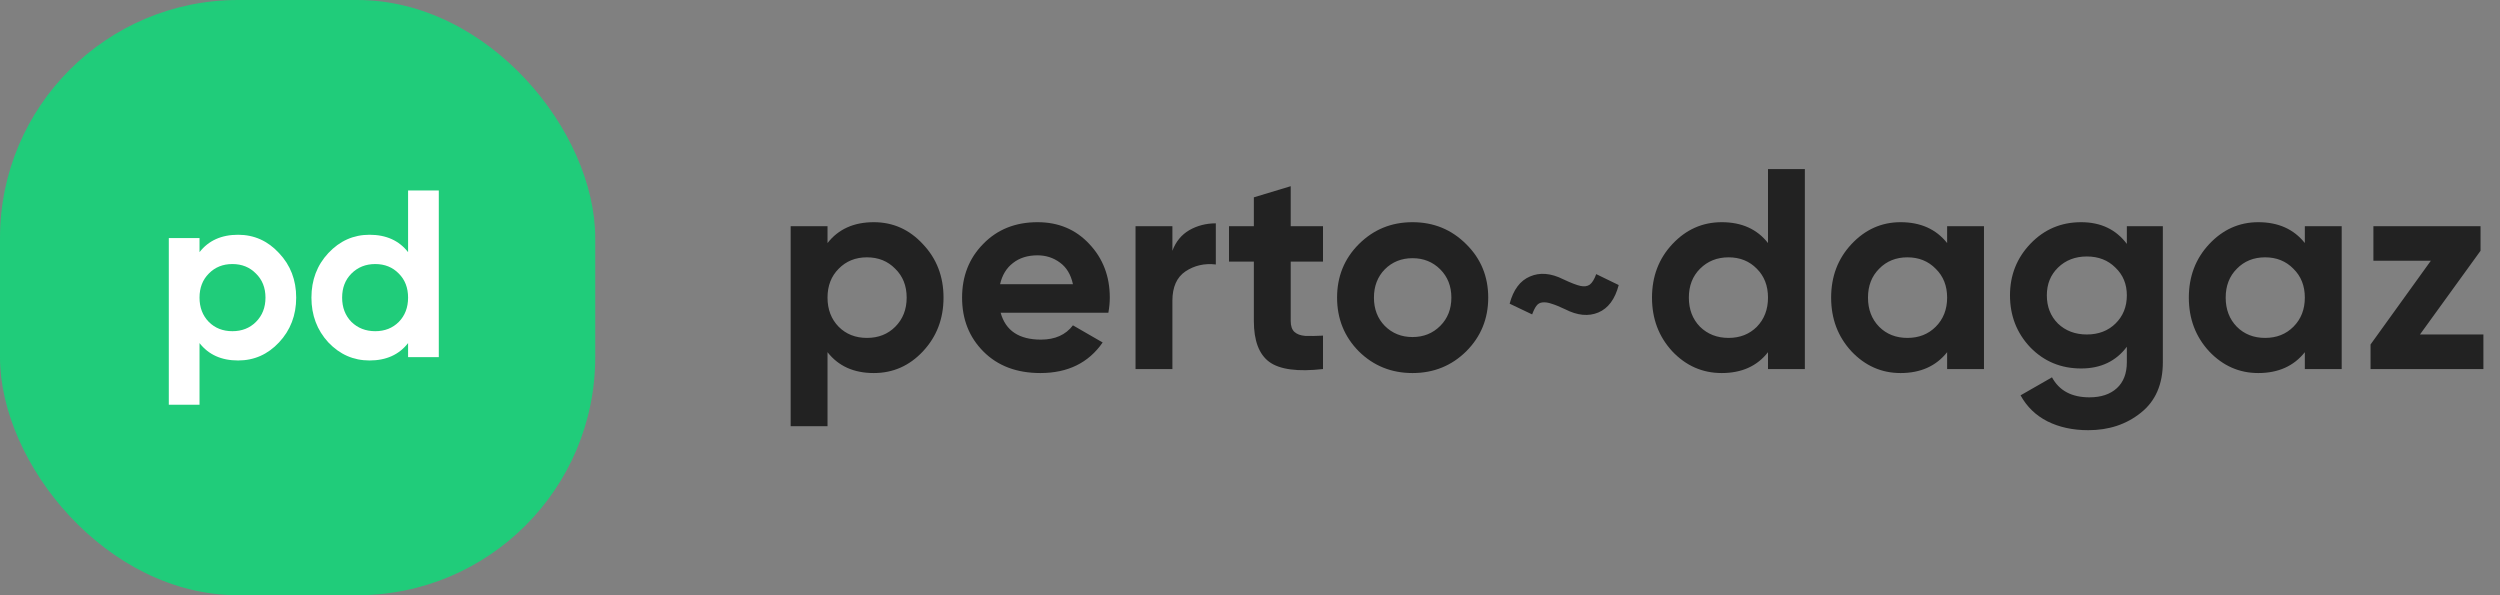
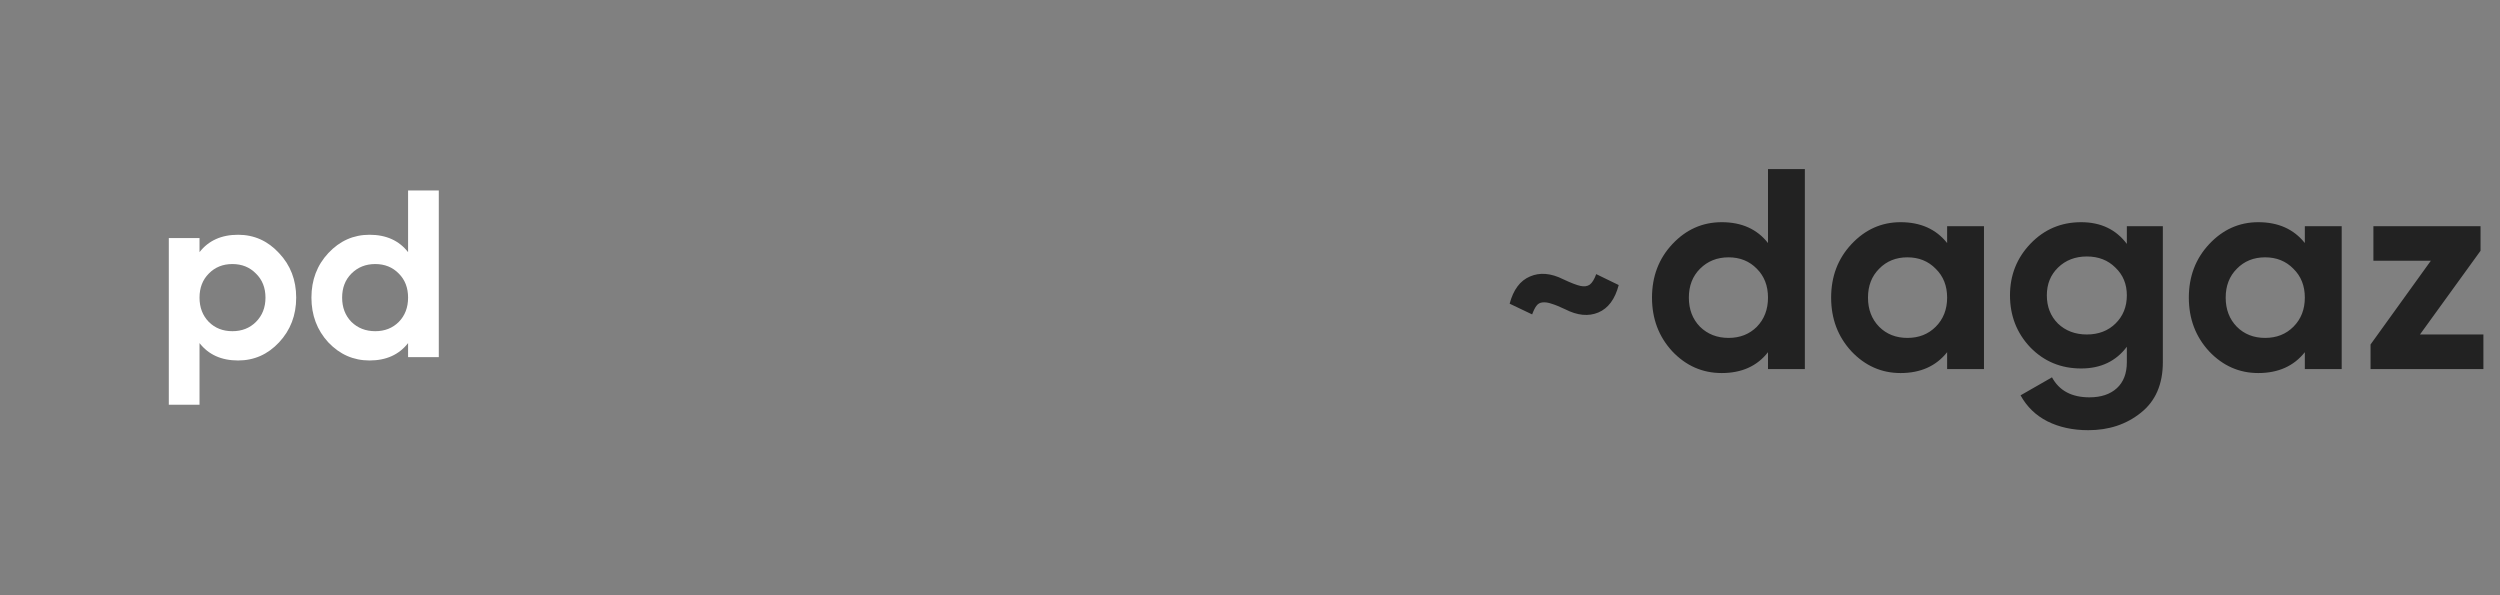
<svg xmlns="http://www.w3.org/2000/svg" width="210" height="50" viewBox="0 0 210 50" fill="none">
  <rect x="0" y="0" width="210" height="50" fill="#808080" stroke="none" />
  <path d="M148.512 14.2H151.608V31H148.512V29.584C147.6 30.752 146.304 31.336 144.624 31.336C143.008 31.336 141.624 30.728 140.472 29.512C139.336 28.28 138.768 26.776 138.768 25C138.768 23.224 139.336 21.728 140.472 20.512C141.624 19.28 143.008 18.664 144.624 18.664C146.304 18.664 147.6 19.248 148.512 20.416V14.2ZM142.8 27.448C143.44 28.072 144.24 28.384 145.2 28.384C146.16 28.384 146.952 28.072 147.576 27.448C148.2 26.808 148.512 25.992 148.512 25C148.512 24.008 148.2 23.2 147.576 22.576C146.952 21.936 146.16 21.616 145.2 21.616C144.24 21.616 143.44 21.936 142.8 22.576C142.176 23.2 141.864 24.008 141.864 25C141.864 25.992 142.176 26.808 142.8 27.448ZM163.559 19H166.655V31H163.559V29.584C162.631 30.752 161.327 31.336 159.647 31.336C158.047 31.336 156.671 30.728 155.519 29.512C154.383 28.28 153.815 26.776 153.815 25C153.815 23.224 154.383 21.728 155.519 20.512C156.671 19.28 158.047 18.664 159.647 18.664C161.327 18.664 162.631 19.248 163.559 20.416V19ZM157.847 27.448C158.471 28.072 159.263 28.384 160.223 28.384C161.183 28.384 161.975 28.072 162.599 27.448C163.239 26.808 163.559 25.992 163.559 25C163.559 24.008 163.239 23.2 162.599 22.576C161.975 21.936 161.183 21.616 160.223 21.616C159.263 21.616 158.471 21.936 157.847 22.576C157.223 23.2 156.911 24.008 156.911 25C156.911 25.992 157.223 26.808 157.847 27.448ZM178.655 19H181.679V30.424C181.679 32.28 181.063 33.696 179.831 34.672C178.615 35.648 177.143 36.136 175.415 36.136C174.119 36.136 172.975 35.888 171.983 35.392C171.007 34.896 170.255 34.168 169.727 33.208L172.367 31.696C172.975 32.816 174.023 33.376 175.511 33.376C176.487 33.376 177.255 33.12 177.815 32.608C178.375 32.096 178.655 31.368 178.655 30.424V29.128C177.743 30.344 176.463 30.952 174.815 30.952C173.119 30.952 171.695 30.36 170.543 29.176C169.407 27.976 168.839 26.52 168.839 24.808C168.839 23.112 169.415 21.664 170.567 20.464C171.719 19.264 173.135 18.664 174.815 18.664C176.463 18.664 177.743 19.272 178.655 20.488V19ZM172.871 27.184C173.511 27.792 174.319 28.096 175.295 28.096C176.271 28.096 177.071 27.792 177.695 27.184C178.335 26.56 178.655 25.768 178.655 24.808C178.655 23.864 178.335 23.088 177.695 22.48C177.071 21.856 176.271 21.544 175.295 21.544C174.319 21.544 173.511 21.856 172.871 22.48C172.247 23.088 171.935 23.864 171.935 24.808C171.935 25.768 172.247 26.56 172.871 27.184ZM193.606 19H196.702V31H193.606V29.584C192.678 30.752 191.374 31.336 189.694 31.336C188.094 31.336 186.718 30.728 185.566 29.512C184.43 28.28 183.862 26.776 183.862 25C183.862 23.224 184.43 21.728 185.566 20.512C186.718 19.28 188.094 18.664 189.694 18.664C191.374 18.664 192.678 19.248 193.606 20.416V19ZM187.894 27.448C188.518 28.072 189.31 28.384 190.27 28.384C191.23 28.384 192.022 28.072 192.646 27.448C193.286 26.808 193.606 25.992 193.606 25C193.606 24.008 193.286 23.2 192.646 22.576C192.022 21.936 191.23 21.616 190.27 21.616C189.31 21.616 188.518 21.936 187.894 22.576C187.27 23.2 186.958 24.008 186.958 25C186.958 25.992 187.27 26.808 187.894 27.448ZM203.278 28.096H208.606V31H199.126V28.936L204.19 21.904H199.366V19H208.366V21.064L203.278 28.096Z" fill="#222222" />
  <path d="M134.082 23.026L135.972 23.944C135.66 25.132 135.09 25.9 134.262 26.248C133.434 26.596 132.504 26.506 131.472 25.978C130.992 25.75 130.608 25.594 130.32 25.51C130.044 25.414 129.792 25.378 129.564 25.402C129.348 25.426 129.18 25.522 129.06 25.69C128.94 25.846 128.82 26.086 128.7 26.41L126.81 25.51C127.122 24.334 127.692 23.572 128.52 23.224C129.348 22.864 130.278 22.942 131.31 23.458C131.946 23.758 132.426 23.944 132.75 24.016C133.074 24.088 133.338 24.052 133.542 23.908C133.746 23.752 133.926 23.458 134.082 23.026Z" fill="#222222" />
-   <path d="M73.4 18.664C75.016 18.664 76.392 19.28 77.528 20.512C78.68 21.728 79.256 23.224 79.256 25C79.256 26.776 78.68 28.28 77.528 29.512C76.392 30.728 75.016 31.336 73.4 31.336C71.72 31.336 70.424 30.752 69.512 29.584V35.8H66.416V19H69.512V20.416C70.424 19.248 71.72 18.664 73.4 18.664ZM70.448 27.448C71.072 28.072 71.864 28.384 72.824 28.384C73.784 28.384 74.576 28.072 75.2 27.448C75.84 26.808 76.16 25.992 76.16 25C76.16 24.008 75.84 23.2 75.2 22.576C74.576 21.936 73.784 21.616 72.824 21.616C71.864 21.616 71.072 21.936 70.448 22.576C69.824 23.2 69.512 24.008 69.512 25C69.512 25.992 69.824 26.808 70.448 27.448ZM84.055 26.272C84.471 27.776 85.599 28.528 87.439 28.528C88.623 28.528 89.519 28.128 90.127 27.328L92.623 28.768C91.439 30.48 89.695 31.336 87.391 31.336C85.407 31.336 83.815 30.736 82.615 29.536C81.415 28.336 80.815 26.824 80.815 25C80.815 23.192 81.407 21.688 82.591 20.488C83.775 19.272 85.295 18.664 87.151 18.664C88.911 18.664 90.359 19.272 91.495 20.488C92.647 21.704 93.223 23.208 93.223 25C93.223 25.4 93.183 25.824 93.103 26.272H84.055ZM84.007 23.872H90.127C89.951 23.056 89.583 22.448 89.023 22.048C88.479 21.648 87.855 21.448 87.151 21.448C86.319 21.448 85.631 21.664 85.087 22.096C84.543 22.512 84.183 23.104 84.007 23.872ZM98.481 21.064C98.769 20.296 99.241 19.72 99.897 19.336C100.569 18.952 101.313 18.76 102.129 18.76V22.216C101.185 22.104 100.337 22.296 99.585 22.792C98.849 23.288 98.481 24.112 98.481 25.264V31H95.385V19H98.481V21.064ZM111.132 21.976H108.42V26.968C108.42 27.384 108.524 27.688 108.732 27.88C108.94 28.072 109.244 28.184 109.644 28.216C110.044 28.232 110.54 28.224 111.132 28.192V31C109.004 31.24 107.5 31.04 106.62 30.4C105.756 29.76 105.324 28.616 105.324 26.968V21.976H103.236V19H105.324V16.576L108.42 15.64V19H111.132V21.976ZM123.163 29.512C121.931 30.728 120.427 31.336 118.651 31.336C116.875 31.336 115.371 30.728 114.139 29.512C112.923 28.28 112.315 26.776 112.315 25C112.315 23.224 112.923 21.728 114.139 20.512C115.371 19.28 116.875 18.664 118.651 18.664C120.427 18.664 121.931 19.28 123.163 20.512C124.395 21.728 125.011 23.224 125.011 25C125.011 26.776 124.395 28.28 123.163 29.512ZM116.323 27.376C116.947 28 117.723 28.312 118.651 28.312C119.579 28.312 120.355 28 120.979 27.376C121.603 26.752 121.915 25.96 121.915 25C121.915 24.04 121.603 23.248 120.979 22.624C120.355 22 119.579 21.688 118.651 21.688C117.723 21.688 116.947 22 116.323 22.624C115.715 23.248 115.411 24.04 115.411 25C115.411 25.96 115.715 26.752 116.323 27.376Z" fill="#222222" />
-   <rect width="50" height="50" rx="20" fill="#20CC7A" />
  <path d="M20 19.72C21.347 19.72 22.493 20.233 23.44 21.26C24.4 22.273 24.88 23.52 24.88 25C24.88 26.48 24.4 27.733 23.44 28.76C22.493 29.773 21.347 30.28 20 30.28C18.6 30.28 17.52 29.793 16.76 28.82V34H14.18V20H16.76V21.18C17.52 20.207 18.6 19.72 20 19.72ZM17.54 27.04C18.06 27.56 18.72 27.82 19.52 27.82C20.32 27.82 20.98 27.56 21.5 27.04C22.033 26.507 22.3 25.827 22.3 25C22.3 24.173 22.033 23.5 21.5 22.98C20.98 22.447 20.32 22.18 19.52 22.18C18.72 22.18 18.06 22.447 17.54 22.98C17.02 23.5 16.76 24.173 16.76 25C16.76 25.827 17.02 26.507 17.54 27.04ZM34.279 16H36.859V30H34.279V28.82C33.52 29.793 32.44 30.28 31.04 30.28C29.693 30.28 28.54 29.773 27.579 28.76C26.633 27.733 26.16 26.48 26.16 25C26.16 23.52 26.633 22.273 27.579 21.26C28.54 20.233 29.693 19.72 31.04 19.72C32.44 19.72 33.52 20.207 34.279 21.18V16ZM29.52 27.04C30.053 27.56 30.72 27.82 31.52 27.82C32.319 27.82 32.98 27.56 33.499 27.04C34.02 26.507 34.279 25.827 34.279 25C34.279 24.173 34.02 23.5 33.499 22.98C32.98 22.447 32.319 22.18 31.52 22.18C30.72 22.18 30.053 22.447 29.52 22.98C29 23.5 28.739 24.173 28.739 25C28.739 25.827 29 26.507 29.52 27.04Z" fill="white" />
</svg>